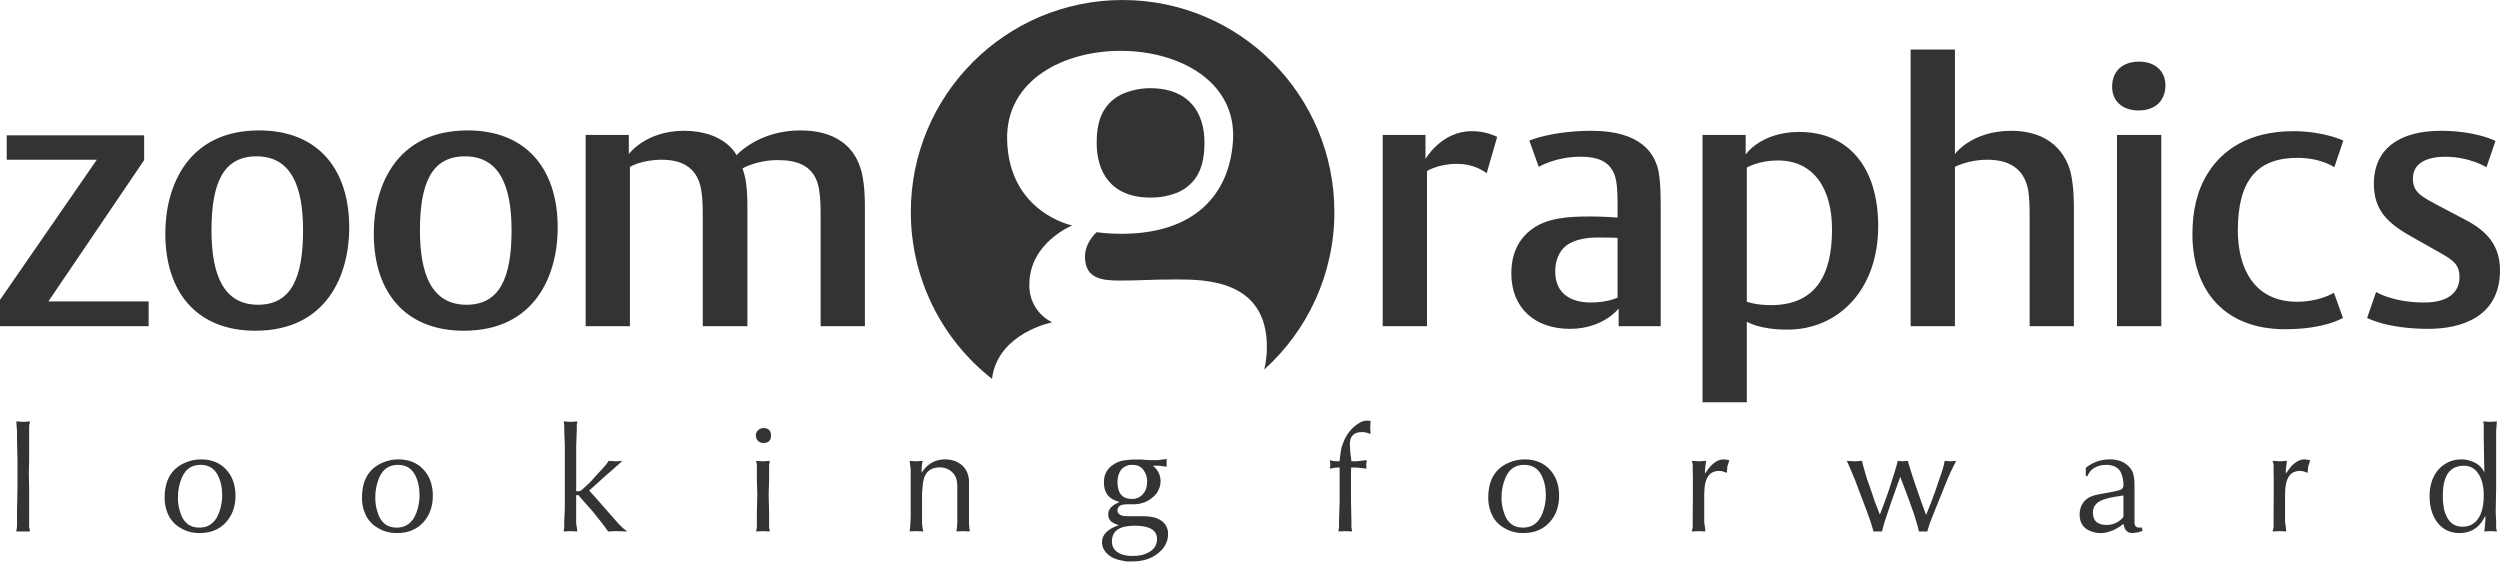
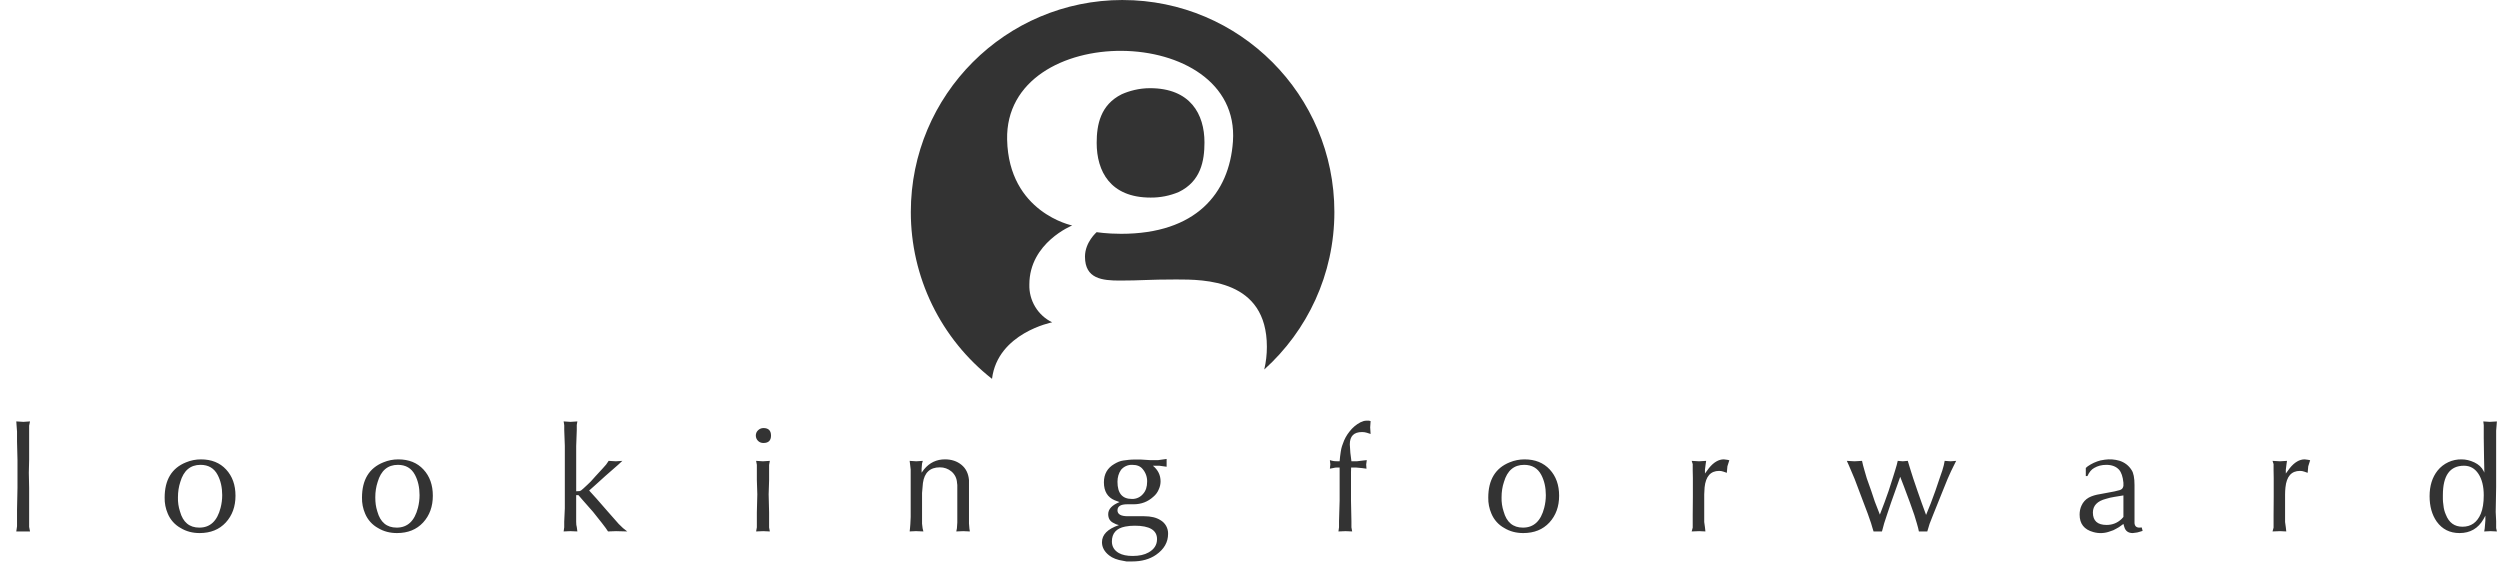
<svg xmlns="http://www.w3.org/2000/svg" width="128" height="29" viewBox="0 0 128 29" fill="none">
-   <path d="M7.611 16.7V15.43H2.479L7.381 8.197V6.928H0.344V8.178H4.958L0 15.353V16.7H7.611ZM17.881 11.66C17.881 8.62 16.248 6.677 13.268 6.677C9.579 6.677 8.464 9.583 8.464 11.949C8.464 14.988 10.097 16.933 13.076 16.933C16.766 16.933 17.881 14.026 17.881 11.66ZM15.517 11.794C15.517 14.237 14.902 15.603 13.211 15.603C11.443 15.603 10.828 14.064 10.828 11.794C10.828 9.352 11.443 8.005 13.134 8.005C14.902 8.005 15.517 9.525 15.517 11.794ZM28.555 11.66C28.555 8.62 26.921 6.677 23.943 6.677C20.252 6.677 19.137 9.583 19.137 11.949C19.137 14.988 20.771 16.933 23.75 16.933C27.441 16.933 28.555 14.026 28.555 11.66ZM26.192 11.794C26.192 14.237 25.576 15.603 23.885 15.603C22.116 15.603 21.501 14.064 21.501 11.794C21.501 9.352 22.116 8.005 23.808 8.005C25.576 8.005 26.192 9.525 26.192 11.794ZM44.283 16.7V10.717C44.283 10.274 44.283 9.563 44.13 8.871C43.649 6.831 41.785 6.677 40.978 6.677C38.825 6.677 37.711 7.947 37.711 7.947C37.711 7.947 37.134 6.697 35.02 6.697C33.059 6.697 32.195 7.889 32.195 7.889V6.908H29.985V16.7H32.252V8.543C32.252 8.543 32.867 8.178 33.867 8.178C35.097 8.178 35.731 8.717 35.904 9.736C35.981 10.198 35.981 10.659 35.981 11.237V16.7H38.267V11.083C38.267 10.659 38.287 9.832 38.172 9.197C38.133 9.002 38.082 8.809 38.019 8.62C38.019 8.62 38.748 8.197 39.825 8.197C40.805 8.197 41.746 8.466 41.939 9.717C42.016 10.179 42.016 10.659 42.016 11.237V16.7H44.283ZM76.656 7.005C76.368 6.889 76.003 6.716 75.349 6.716C73.793 6.716 72.985 8.139 72.985 8.139V6.908H70.794V16.7H73.062V8.755C73.062 8.755 73.658 8.389 74.581 8.389C75.427 8.389 75.907 8.717 76.118 8.871L76.656 7.005ZM85.028 16.7V10.928C85.028 10.391 85.048 9.102 84.855 8.524C84.663 7.927 84.087 6.697 81.492 6.697C79.455 6.697 78.302 7.197 78.302 7.197L78.782 8.543C78.782 8.543 79.647 8.024 80.915 8.024C81.799 8.024 82.434 8.255 82.683 9.005C82.799 9.352 82.819 9.909 82.819 10.448V11.14C82.819 11.14 82.107 11.083 81.435 11.083C80.263 11.083 79.224 11.159 78.455 11.718C77.763 12.217 77.38 12.968 77.38 14.007C77.38 15.738 78.552 16.837 80.377 16.837C82.088 16.837 82.875 15.796 82.875 15.796V16.7H85.028ZM82.819 15.237C82.819 15.237 82.319 15.488 81.454 15.488C80.569 15.488 79.627 15.142 79.627 13.892C79.627 13.41 79.782 12.852 80.263 12.525C80.646 12.276 81.165 12.16 81.819 12.16C82.626 12.16 82.819 12.18 82.819 12.18V15.237ZM96.164 11.583C96.164 8.524 94.607 6.755 92.127 6.755C90.148 6.755 89.379 7.909 89.379 7.909V6.908H87.169V20.596H89.437V16.469C89.437 16.469 90.051 16.877 91.512 16.877C94.145 16.877 96.164 14.815 96.164 11.583ZM93.8 11.755C93.8 14.141 92.916 15.623 90.667 15.623C89.898 15.623 89.437 15.449 89.437 15.449V8.581C89.437 8.581 90.032 8.216 91.032 8.216C92.839 8.216 93.8 9.62 93.8 11.755ZM106.184 16.7V10.814C106.184 10.371 106.184 9.583 106.03 8.89C105.8 7.889 104.993 6.697 102.974 6.697C100.937 6.697 100.092 7.889 100.092 7.889V2.536H97.824V16.7H100.092V8.543C100.092 8.543 100.783 8.178 101.745 8.178C102.859 8.178 103.628 8.62 103.839 9.717C103.917 10.14 103.917 10.698 103.917 11.313V16.7H106.184ZM110.87 4.367C110.87 3.617 110.312 3.155 109.525 3.155C108.679 3.155 108.14 3.636 108.14 4.444C108.14 5.195 108.698 5.656 109.486 5.656C110.332 5.656 110.87 5.175 110.87 4.367ZM110.658 16.7V6.908H108.39V16.7H110.658ZM119.978 7.197C119.978 7.197 118.979 6.716 117.422 6.716C115.116 6.716 113.77 7.697 113.04 8.871C112.483 9.756 112.252 10.814 112.252 11.986C112.252 14.891 113.905 16.857 116.999 16.857C119.037 16.857 119.959 16.276 119.959 16.276L119.497 14.987C119.306 15.103 118.632 15.449 117.614 15.449C115.385 15.449 114.577 13.698 114.577 11.794C114.577 9.197 115.597 8.082 117.633 8.082C118.844 8.082 119.517 8.562 119.517 8.562L119.978 7.197ZM128 13.834C128 12.621 127.385 11.853 126.232 11.256L124.771 10.486C123.945 10.043 123.541 9.832 123.541 9.14C123.541 8.255 124.425 8.025 125.194 8.025C126.443 8.025 127.308 8.562 127.308 8.562L127.769 7.217C127.769 7.217 126.789 6.697 124.963 6.697C122.926 6.697 121.542 7.563 121.542 9.409C121.542 10.736 122.215 11.41 123.445 12.102L124.944 12.948C125.616 13.333 125.925 13.545 125.925 14.199C125.925 15.006 125.29 15.488 124.118 15.488C122.504 15.488 121.657 14.949 121.657 14.949L121.197 16.276C121.197 16.276 122.196 16.837 124.329 16.837C126.039 16.837 128 16.219 128 13.834Z" fill="#333333" />
  <path fill-rule="evenodd" clip-rule="evenodd" d="M57.477 0.001C63.465 0.001 68.32 4.861 68.32 10.854C68.32 14.055 66.934 16.932 64.73 18.919C64.822 18.531 64.864 18.141 64.864 17.758C64.864 14.309 61.675 14.309 60.221 14.309C58.769 14.309 58.428 14.365 57.346 14.365C56.434 14.365 55.551 14.28 55.551 13.14C55.551 12.399 56.149 11.886 56.149 11.886C56.149 11.886 56.662 11.971 57.404 11.971C61.219 11.971 62.943 9.913 63.127 7.24C63.547 1.133 51.424 1.012 51.565 7.155C51.649 10.887 54.896 11.544 54.896 11.544C54.896 11.544 52.703 12.427 52.703 14.565C52.69 14.967 52.794 15.363 53.001 15.707C53.208 16.051 53.51 16.327 53.871 16.503C53.871 16.503 51.079 17.046 50.791 19.397C49.495 18.382 48.447 17.086 47.726 15.605C47.006 14.125 46.632 12.5 46.634 10.854C46.634 4.861 51.489 0 57.477 0V0.001Z" fill="#333333" />
  <path d="M61.669 7.292C61.669 8.241 61.48 9.286 60.352 9.831C59.895 10.024 59.404 10.121 58.909 10.116C56.84 10.116 56.15 8.763 56.15 7.316C56.15 6.39 56.339 5.369 57.435 4.824C57.812 4.657 58.313 4.515 58.879 4.515C60.947 4.515 61.669 5.844 61.669 7.292ZM0.834 27.21L0.872 26.946V26.091L0.895 24.972V23.55L0.872 22.627V22.098L0.849 21.788L0.834 21.576L1.197 21.599L1.537 21.576L1.492 21.795V23.55L1.476 24.208L1.492 24.979V26.976L1.537 27.21H0.834ZM9.526 23.671C9.768 23.571 10.023 23.52 10.289 23.52C10.828 23.52 11.258 23.693 11.577 24.038C11.897 24.384 12.057 24.831 12.057 25.381C12.057 25.935 11.891 26.392 11.559 26.753C11.226 27.113 10.78 27.293 10.221 27.293C9.858 27.293 9.536 27.208 9.254 27.037C8.954 26.873 8.719 26.611 8.589 26.295C8.478 26.038 8.424 25.759 8.43 25.479C8.43 24.566 8.795 23.964 9.526 23.671ZM9.111 25.463C9.103 25.709 9.139 25.955 9.216 26.189C9.368 26.739 9.697 27.014 10.206 27.014C10.76 27.014 11.122 26.675 11.294 26C11.349 25.788 11.377 25.57 11.377 25.35C11.377 24.957 11.299 24.612 11.142 24.314C10.962 23.971 10.669 23.8 10.266 23.8C9.748 23.8 9.402 24.092 9.231 24.677C9.152 24.919 9.111 25.18 9.111 25.463ZM19.631 23.671C19.872 23.571 20.127 23.52 20.393 23.52C20.933 23.52 21.362 23.693 21.681 24.038C22.002 24.384 22.161 24.831 22.161 25.381C22.161 25.935 21.995 26.392 21.663 26.753C21.33 27.113 20.885 27.293 20.326 27.293C19.963 27.293 19.641 27.208 19.358 27.037C19.058 26.873 18.823 26.611 18.693 26.295C18.582 26.038 18.528 25.759 18.534 25.479C18.534 24.566 18.9 23.964 19.631 23.671ZM19.215 25.463C19.215 25.599 19.223 25.723 19.238 25.834C19.253 25.945 19.28 26.063 19.32 26.189C19.472 26.739 19.802 27.014 20.311 27.014C20.864 27.014 21.227 26.675 21.399 26C21.453 25.788 21.481 25.57 21.481 25.35C21.481 24.957 21.404 24.612 21.247 24.314C21.066 23.971 20.774 23.8 20.372 23.8C19.852 23.8 19.506 24.092 19.336 24.677C19.256 24.919 19.215 25.18 19.215 25.463ZM29.198 21.6L29.561 21.576L29.531 21.758V22.015L29.501 22.839V25.153L29.667 25.145C29.722 25.135 29.79 25.091 29.87 25.01L30.074 24.821C30.171 24.74 30.309 24.594 30.491 24.382L30.853 23.989L31.034 23.785L31.163 23.596L31.533 23.618L31.865 23.596L31.654 23.792L30.989 24.374L30.513 24.805L30.165 25.115L30.539 25.527L31.103 26.174L31.677 26.825L31.896 27.037L32.115 27.21L31.541 27.195L31.131 27.21L31.01 27.031L30.824 26.786L30.362 26.204L29.849 25.622L29.614 25.35H29.5V26.711C29.5 26.837 29.51 26.928 29.531 26.984L29.561 27.21L29.198 27.195L28.858 27.21L28.888 26.999V26.711L28.919 26.023V22.831L28.889 22.015V21.773L28.859 21.576L29.198 21.599L29.198 21.6ZM38.751 26.999V26.234L38.774 25.311L38.751 24.579V23.8L38.713 23.596L39.062 23.618L39.416 23.596L39.378 23.808V24.594L39.355 25.311L39.378 26.234V27.007L39.416 27.21L39.077 27.195L38.713 27.21L38.751 26.999ZM38.805 22.038C38.841 21.999 38.885 21.969 38.934 21.948C38.982 21.927 39.035 21.916 39.088 21.916C39.346 21.916 39.476 22.046 39.476 22.302C39.476 22.554 39.346 22.681 39.088 22.681C39.037 22.682 38.987 22.674 38.939 22.655C38.892 22.637 38.849 22.61 38.813 22.574C38.776 22.539 38.748 22.497 38.728 22.45C38.708 22.403 38.698 22.353 38.698 22.302C38.698 22.196 38.734 22.108 38.805 22.038ZM46.592 27.052L46.61 26.832L46.627 26.469V24.041L46.592 23.739L46.574 23.596L46.914 23.618L47.247 23.596L47.209 23.732L47.186 23.997V24.201L47.315 24.026C47.595 23.688 47.953 23.519 48.383 23.519C48.715 23.519 48.996 23.611 49.224 23.796C49.452 23.98 49.582 24.241 49.612 24.579V26.802L49.634 27.066L49.657 27.21L49.317 27.195L48.962 27.21L48.994 27.05L49.014 26.749V24.828C49.007 24.793 49.002 24.758 49 24.722C48.995 24.611 48.968 24.501 48.919 24.401C48.87 24.301 48.8 24.212 48.715 24.14C48.548 24 48.337 23.924 48.119 23.928C47.618 23.928 47.329 24.196 47.254 24.729L47.209 25.237V26.816L47.238 27.05L47.277 27.21L46.898 27.194L46.574 27.209L46.592 27.049V27.052ZM57.018 26.779C56.832 26.693 56.74 26.542 56.74 26.325C56.74 26.068 56.933 25.862 57.321 25.706L57.072 25.614C56.704 25.46 56.52 25.153 56.52 24.695C56.52 24.273 56.699 23.959 57.057 23.753C57.132 23.708 57.206 23.671 57.279 23.641C57.357 23.61 57.438 23.588 57.521 23.577C57.609 23.564 57.7 23.553 57.793 23.543C57.886 23.533 57.988 23.528 58.099 23.528H58.408L58.877 23.558H59.3L59.731 23.498V23.897L59.353 23.845H59.028C59.291 24.06 59.421 24.328 59.421 24.645C59.421 24.779 59.393 24.912 59.338 25.035C59.278 25.191 59.179 25.329 59.05 25.435C58.769 25.69 58.434 25.819 58.046 25.819H57.713C57.382 25.819 57.215 25.922 57.215 26.129C57.215 26.331 57.392 26.431 57.744 26.431H58.583C58.925 26.431 59.2 26.497 59.406 26.626C59.531 26.697 59.634 26.799 59.705 26.924C59.775 27.049 59.81 27.19 59.806 27.333C59.806 27.763 59.6 28.122 59.187 28.408C58.859 28.633 58.455 28.746 57.97 28.746H57.675C57.623 28.735 57.57 28.725 57.517 28.716C57.205 28.67 56.961 28.576 56.785 28.435C56.543 28.244 56.421 28.019 56.421 27.762C56.421 27.374 56.711 27.081 57.29 26.885C57.194 26.867 57.102 26.831 57.018 26.779ZM56.929 27.724C56.929 27.981 57.046 28.178 57.283 28.315C57.459 28.415 57.696 28.465 57.993 28.465C58.325 28.465 58.597 28.405 58.809 28.284C59.097 28.122 59.24 27.895 59.24 27.603C59.24 27.145 58.86 26.916 58.099 26.916C57.923 26.916 57.759 26.93 57.608 26.961C57.155 27.05 56.929 27.306 56.929 27.724ZM57.215 24.669C57.215 25.254 57.46 25.546 57.952 25.546C58.062 25.55 58.172 25.528 58.272 25.482C58.373 25.436 58.461 25.367 58.53 25.282C58.666 25.13 58.733 24.923 58.733 24.662C58.74 24.423 58.657 24.192 58.501 24.012C58.385 23.87 58.21 23.8 57.974 23.8C57.864 23.795 57.755 23.815 57.655 23.86C57.554 23.904 57.466 23.972 57.396 24.056C57.276 24.229 57.215 24.432 57.215 24.669ZM68.113 23.777L68.09 23.558L68.189 23.587C68.248 23.607 68.342 23.617 68.467 23.617H68.589L68.612 23.377C68.636 23.184 68.658 23.05 68.675 22.971C68.695 22.885 68.722 22.801 68.755 22.719C68.83 22.49 68.947 22.277 69.099 22.09C69.248 21.896 69.437 21.736 69.654 21.622C69.719 21.592 69.775 21.57 69.821 21.557C69.873 21.544 69.926 21.537 69.979 21.538H70.093L70.175 21.561L70.153 21.88L70.175 22.219L69.979 22.156C69.901 22.132 69.819 22.12 69.737 22.121C69.319 22.121 69.11 22.33 69.11 22.752L69.138 23.181L69.193 23.618H69.466L69.813 23.576L69.979 23.558L69.949 23.785L69.964 23.997L69.745 23.967L69.413 23.936H69.178L69.171 24.167V25.64L69.193 26.692V27L69.231 27.21L68.898 27.195L68.528 27.21L68.558 26.999V26.68L68.589 25.63V23.936H68.468C68.394 23.936 68.321 23.946 68.249 23.966L68.09 23.996L68.113 23.777ZM77.295 23.671C77.537 23.571 77.792 23.52 78.059 23.52C78.597 23.52 79.027 23.693 79.347 24.038C79.667 24.384 79.827 24.831 79.827 25.381C79.827 25.935 79.66 26.392 79.329 26.753C78.995 27.113 78.549 27.293 77.991 27.293C77.628 27.293 77.305 27.208 77.024 27.037C76.723 26.873 76.489 26.611 76.359 26.295C76.248 26.038 76.193 25.759 76.199 25.479C76.199 24.566 76.566 23.964 77.295 23.671ZM76.88 25.463C76.873 25.709 76.908 25.955 76.986 26.189C77.137 26.739 77.466 27.014 77.975 27.014C78.53 27.014 78.892 26.675 79.064 26C79.119 25.788 79.147 25.57 79.147 25.35C79.147 24.957 79.069 24.612 78.913 24.314C78.732 23.971 78.439 23.8 78.037 23.8C77.517 23.8 77.172 24.092 77.002 24.677C76.92 24.919 76.88 25.18 76.88 25.463ZM86.667 27.014V26.364L86.675 25.441V24.472L86.667 24.072V23.762L86.614 23.596L86.992 23.618L87.355 23.596L87.328 23.777L87.294 24.049V24.245L87.498 23.967C87.74 23.668 87.995 23.519 88.261 23.519L88.443 23.543L88.541 23.565L88.443 23.875L88.413 24.208L88.239 24.148C88.168 24.122 88.094 24.109 88.019 24.11C87.582 24.11 87.333 24.392 87.275 24.956C87.265 25.074 87.258 25.193 87.256 25.311V26.726L87.294 26.999L87.317 27.21L86.999 27.195L86.614 27.21L86.667 27.014ZM94.95 23.618L95.336 23.596L95.388 23.822L95.457 24.071L95.578 24.487L95.808 25.136L95.991 25.684L96.249 26.348L96.491 25.713L96.696 25.138L96.919 24.444L97.025 24.103L97.111 23.814L97.164 23.596L97.422 23.618L97.679 23.596L97.746 23.822L97.837 24.117L97.957 24.495L98.176 25.138L98.388 25.742L98.615 26.364L98.857 25.766L99.091 25.13L99.309 24.487L99.447 24.087L99.522 23.822L99.567 23.596L99.87 23.618L100.156 23.596L100.043 23.822L99.891 24.132L99.718 24.518L99.442 25.2L98.971 26.371L98.796 26.817L98.73 27.035L98.677 27.21H98.247L98.209 27.037L98.142 26.794L98.014 26.37L97.787 25.727L97.489 24.926L97.291 24.412L97.102 24.947L96.824 25.728L96.621 26.333L96.469 26.794L96.402 27.044L96.356 27.21H95.926L95.872 27.037L95.796 26.779L95.63 26.303L95.215 25.206L94.958 24.525L94.769 24.079L94.656 23.814L94.558 23.596L94.95 23.618ZM106.793 23.959L106.891 23.875C107.09 23.736 107.313 23.633 107.549 23.573C107.625 23.558 107.698 23.545 107.772 23.535C108.018 23.501 108.269 23.519 108.508 23.587C108.78 23.673 108.989 23.832 109.136 24.065C109.236 24.211 109.287 24.468 109.287 24.836V26.787C109.302 26.938 109.384 27.014 109.536 27.014L109.657 27.006L109.702 27.18L109.634 27.203L109.43 27.262L109.196 27.293C108.966 27.293 108.822 27.188 108.763 26.976L108.719 26.825L108.605 26.908C108.529 26.968 108.447 27.022 108.354 27.067C108.259 27.127 108.154 27.173 108.042 27.203C107.765 27.31 107.461 27.323 107.176 27.241C106.709 27.114 106.476 26.818 106.476 26.348C106.476 26.177 106.509 26.023 106.573 25.887C106.649 25.712 106.781 25.567 106.948 25.475C107.107 25.391 107.302 25.332 107.534 25.297L108.259 25.161L108.531 25.093C108.576 25.08 108.618 25.057 108.652 25.025C108.687 24.984 108.71 24.935 108.719 24.881V24.715C108.69 24.407 108.614 24.186 108.494 24.048C108.342 23.883 108.125 23.8 107.844 23.8C107.722 23.8 107.611 23.814 107.507 23.841C107.408 23.867 107.312 23.907 107.223 23.959C107.082 24.035 106.967 24.173 106.876 24.375H106.793V23.959ZM108.719 25.365L108.254 25.441C108.109 25.463 107.966 25.496 107.827 25.54C107.38 25.655 107.156 25.89 107.156 26.242C107.156 26.665 107.39 26.877 107.857 26.877C108.158 26.877 108.415 26.774 108.628 26.568L108.719 26.469V25.365ZM116.407 27.014V26.364L116.414 25.441V24.472L116.407 24.072V23.762L116.354 23.596L116.731 23.618L117.094 23.596L117.068 23.777L117.034 24.049V24.245L117.238 23.967C117.479 23.668 117.734 23.519 118 23.519L118.182 23.543L118.28 23.565L118.182 23.875L118.152 24.208L117.979 24.148C117.908 24.122 117.834 24.109 117.759 24.11C117.321 24.11 117.073 24.392 117.015 24.956C117.003 25.074 116.996 25.193 116.996 25.311V26.726L117.034 26.999L117.057 27.21L116.738 27.195L116.354 27.21L116.407 27.014ZM127.218 27.052L127.251 26.65V26.401L127.153 26.583C126.881 27.056 126.473 27.293 125.929 27.293C125.43 27.293 125.04 27.097 124.758 26.703C124.516 26.356 124.395 25.922 124.395 25.403C124.395 24.874 124.531 24.438 124.803 24.095C124.95 23.911 125.138 23.764 125.352 23.664C125.566 23.564 125.799 23.515 126.035 23.52C126.251 23.52 126.469 23.572 126.688 23.675C126.907 23.779 127.064 23.926 127.161 24.117L127.199 24.201L127.183 23.459L127.168 22.424V21.766L127.145 21.577L127.478 21.599L127.841 21.577L127.803 22.053V24.926L127.78 26.212L127.803 26.68V27.037L127.841 27.211L127.516 27.195L127.191 27.211L127.218 27.052ZM125.075 25.349V25.561C125.075 25.637 125.086 25.744 125.105 25.88C125.12 26.046 125.161 26.202 125.227 26.348C125.387 26.762 125.672 26.968 126.08 26.968C126.518 26.968 126.83 26.747 127.017 26.303C127.118 26.061 127.168 25.745 127.168 25.357C127.168 24.903 127.077 24.538 126.896 24.261C126.715 23.984 126.468 23.845 126.156 23.845C125.435 23.845 125.075 24.346 125.075 25.349Z" fill="#333333" />
</svg>